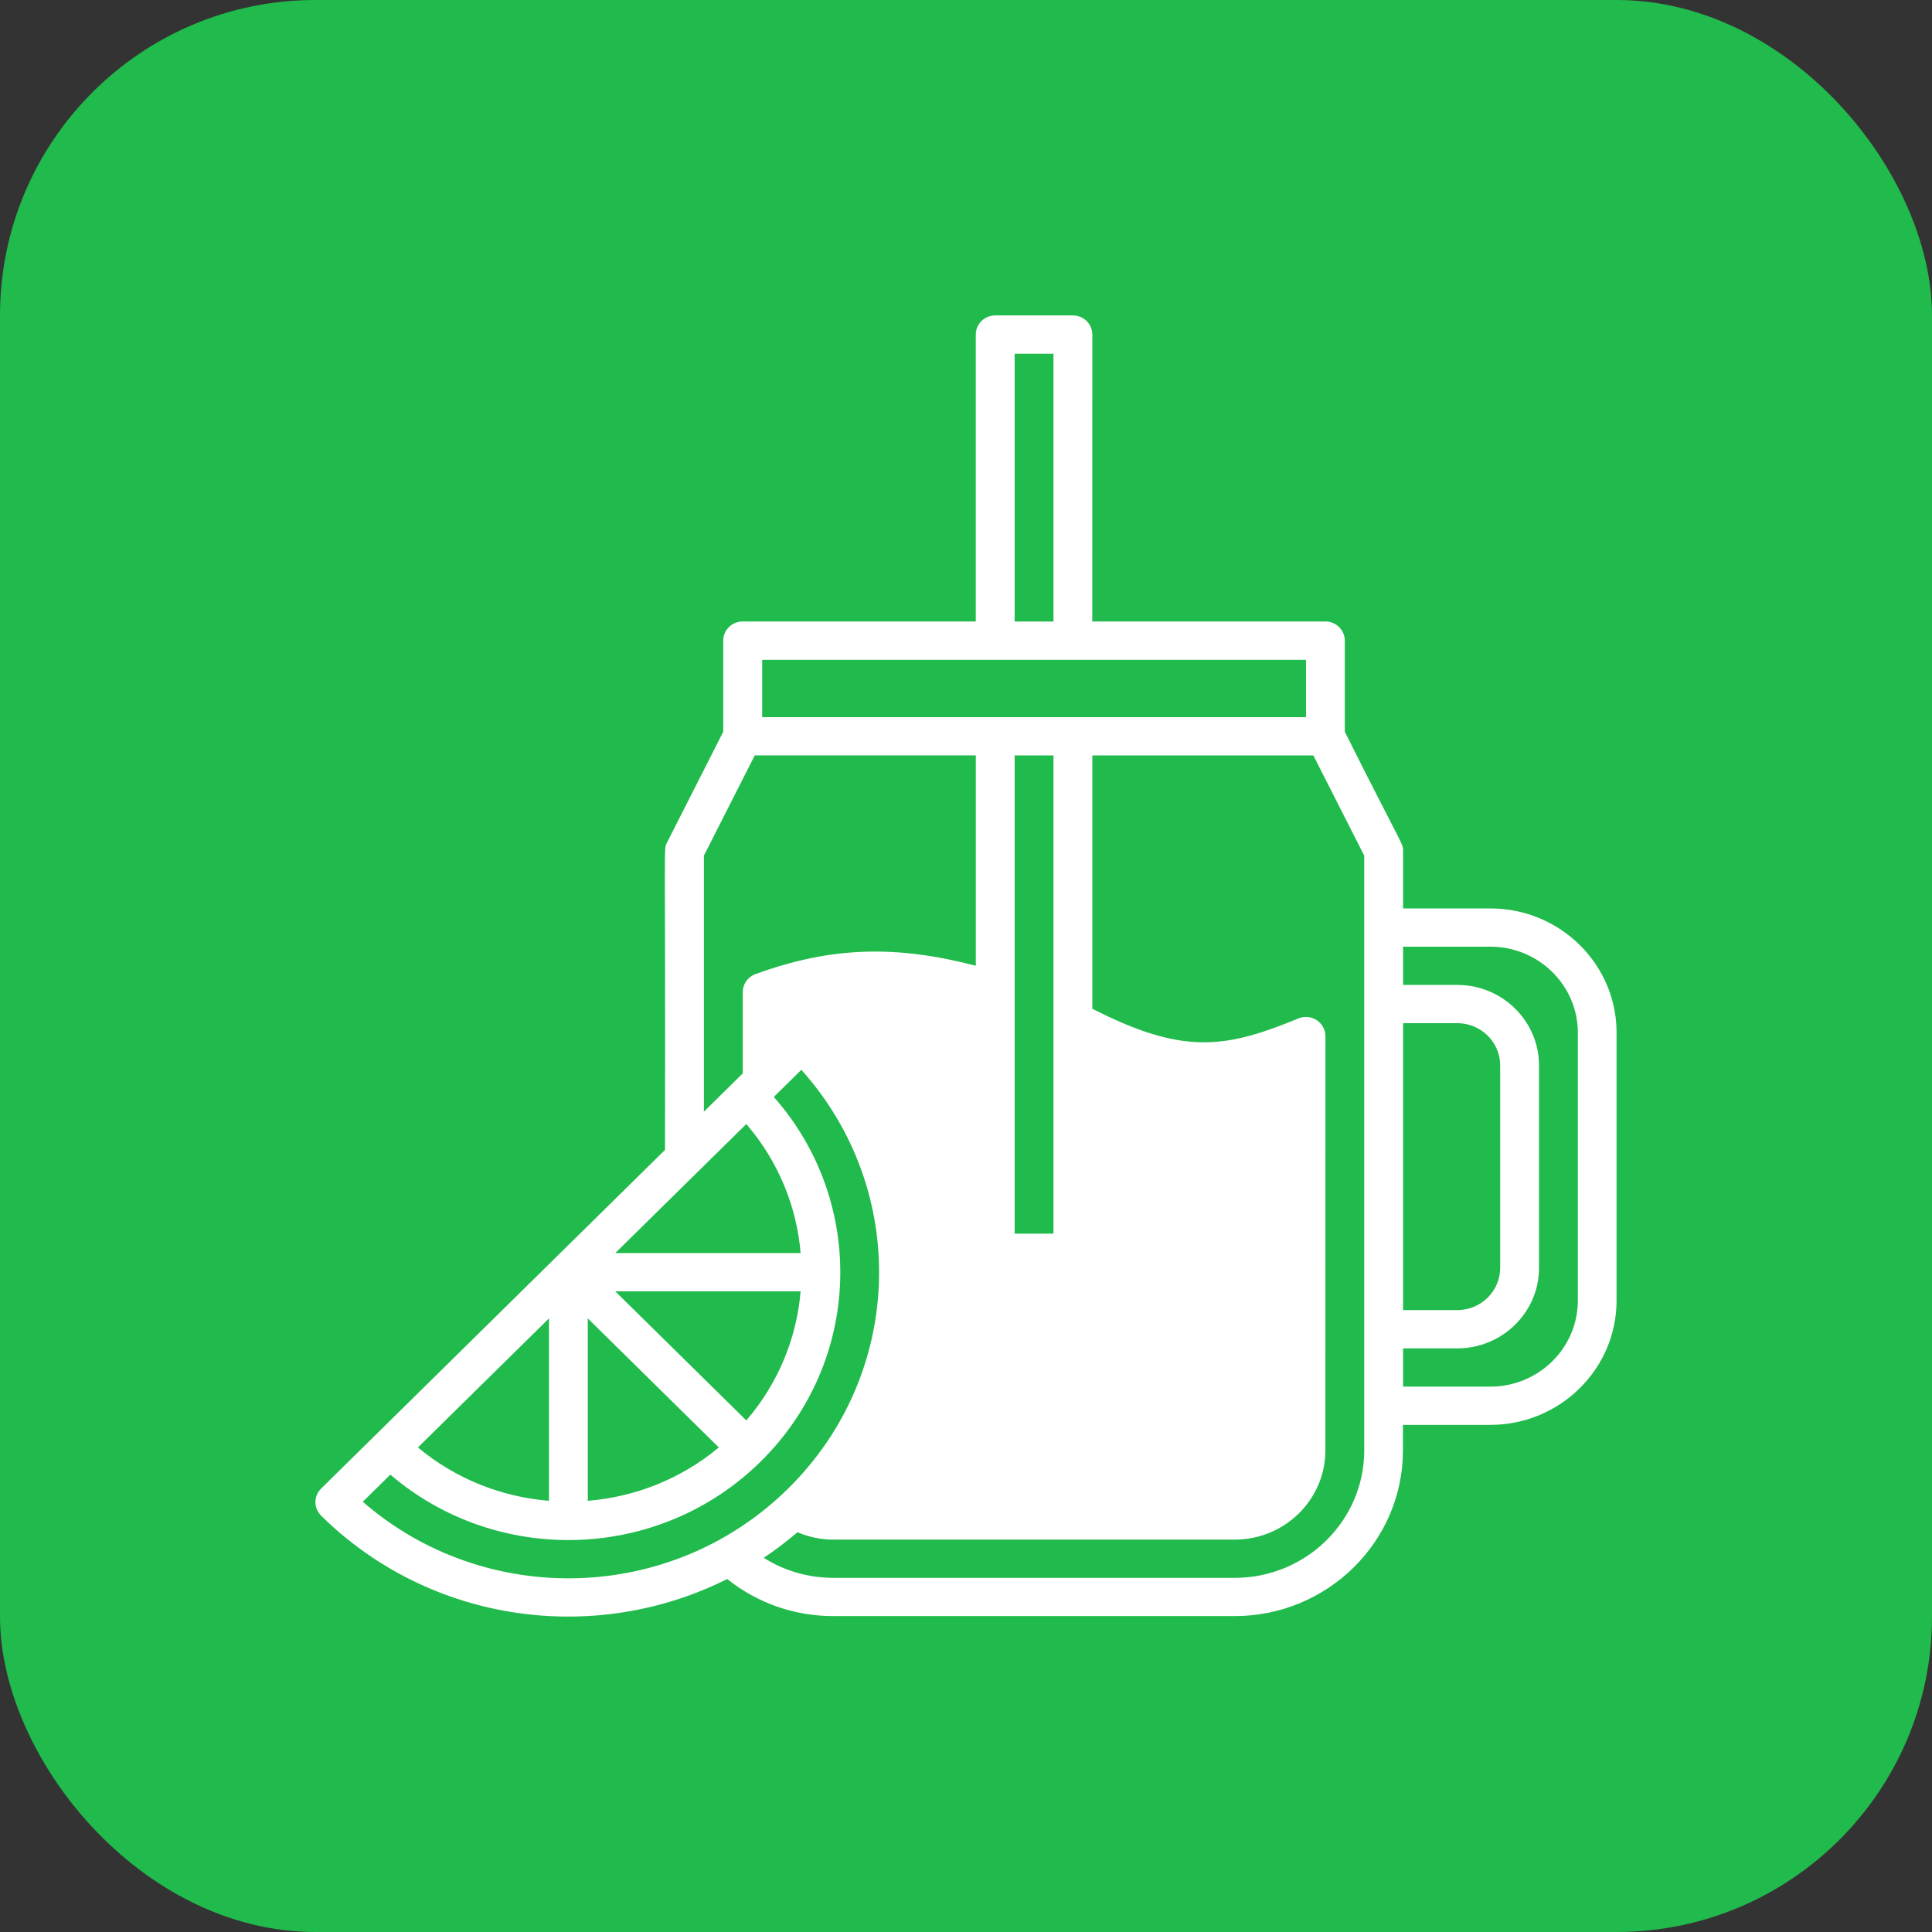
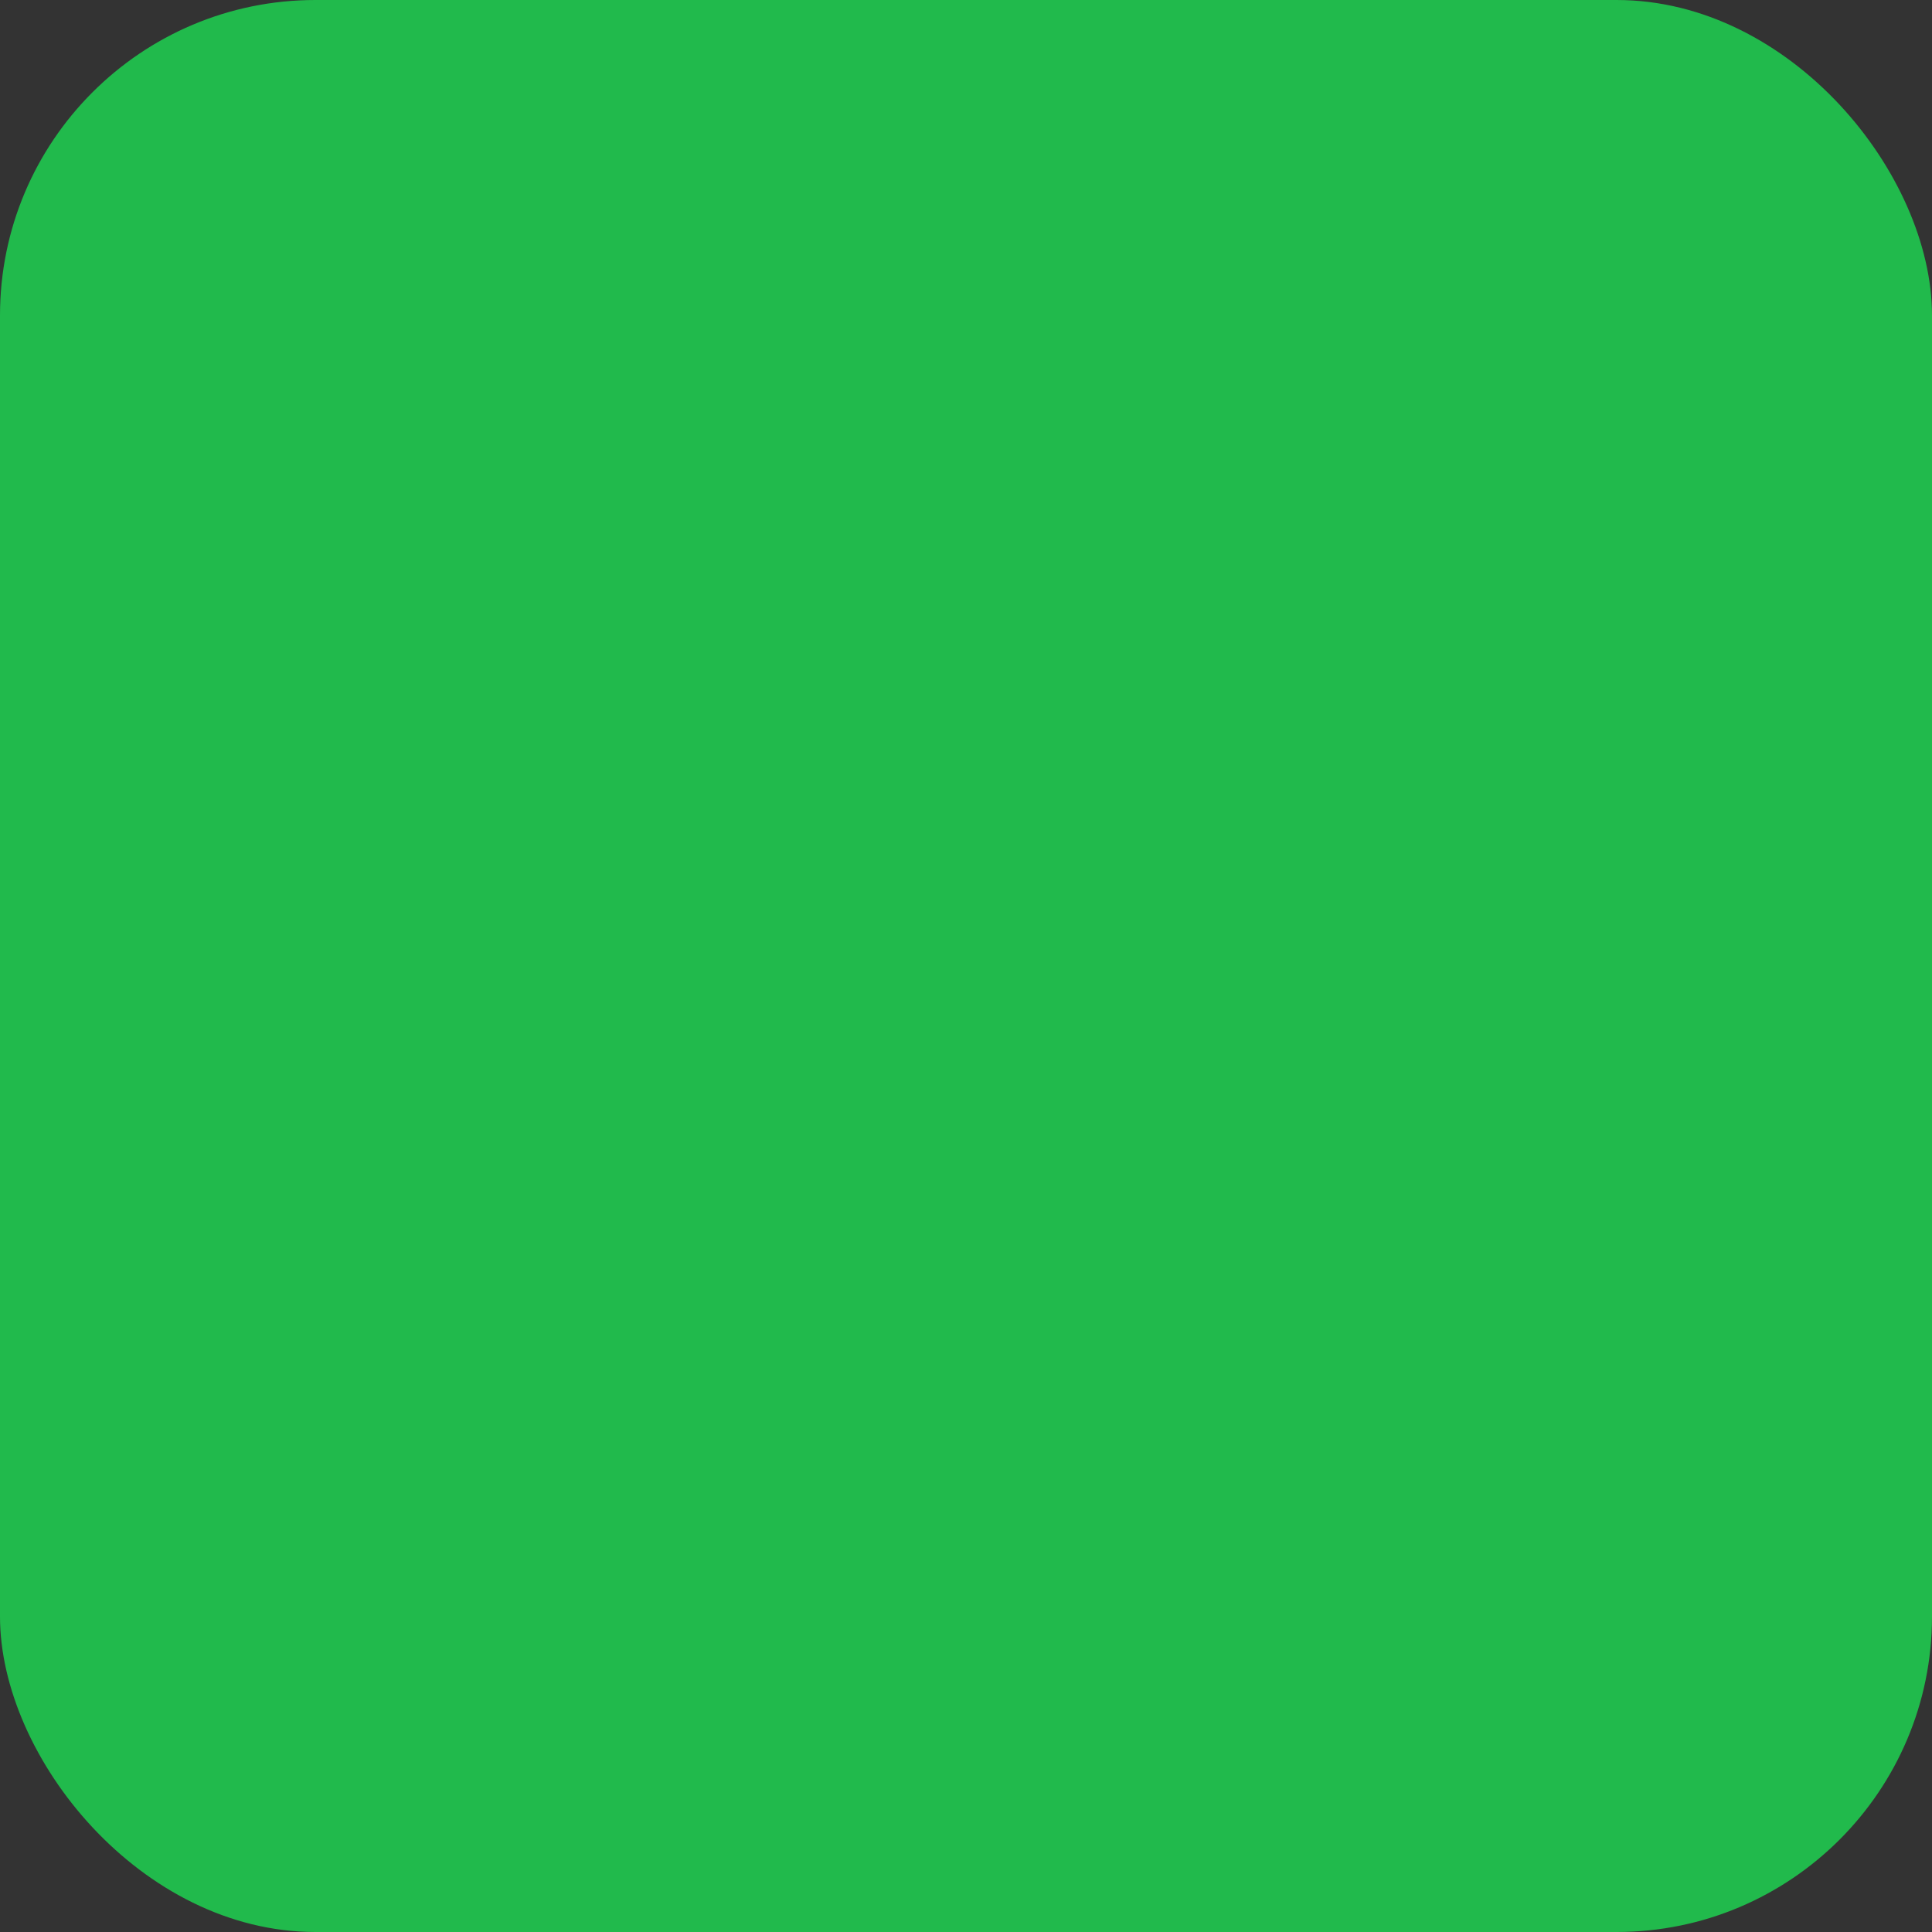
<svg xmlns="http://www.w3.org/2000/svg" width="49" height="49" viewBox="0 0 49 49" fill="none">
  <rect x="0" y="0" width="49" height="49" fill="#333333" stroke="none" />
  <rect width="49" height="49" rx="8" fill="#21BA4C" />
-   <path d="M37.801 23.04H35.585V21.584C35.585 21.382 35.607 21.55 34.107 18.56V16.248C34.107 15.98 33.887 15.762 33.614 15.762H27.703L27.704 8.486C27.704 8.218 27.484 8 27.211 8H25.241C24.969 8 24.748 8.217 24.748 8.486V15.762H18.836C18.565 15.762 18.343 15.979 18.343 16.248V18.559L16.918 21.367C16.821 21.559 16.883 21.198 16.866 29.164C15.442 30.567 10.645 35.292 8.144 37.754C7.952 37.944 7.952 38.251 8.144 38.441C10.934 41.189 15.112 41.723 18.444 40.047C19.203 40.655 20.145 40.988 21.135 40.988H31.314C33.667 40.988 35.582 39.102 35.582 36.784V36.138H37.798C39.563 36.138 41 34.723 41 32.985V26.193C41.003 24.455 39.566 23.04 37.801 23.04ZM35.585 25.95H36.961C37.56 25.95 38.048 26.43 38.048 27.021V32.156C38.048 32.747 37.56 33.227 36.961 33.227H35.585V25.95ZM25.734 8.972H26.719V15.763H25.734V8.972ZM19.331 16.734H33.123V18.189H19.331V16.734ZM13.923 38.064C12.731 37.967 11.565 37.516 10.599 36.711L13.923 33.438V38.064ZM14.908 33.438L18.231 36.711C17.265 37.516 16.1 37.967 14.908 38.064V33.438ZM18.928 36.025L15.604 32.751H20.305C20.207 33.925 19.747 35.074 18.928 36.025ZM15.604 31.781L18.928 28.508C19.748 29.461 20.206 30.608 20.306 31.781H15.604ZM26.719 31.288H25.734V19.159H26.719V31.288ZM17.853 21.699L19.143 19.158H24.749V24.493C22.733 23.97 21.099 23.999 19.159 24.706C18.964 24.777 18.838 24.961 18.838 25.16V27.224C18.604 27.455 18.12 27.931 17.853 28.194L17.853 21.699ZM9.201 38.088L9.9 37.4C12.611 39.718 16.713 39.608 19.291 37.07C21.869 34.531 21.98 30.489 19.626 27.821L20.324 27.133C23.055 30.173 22.956 34.831 19.986 37.756C17.01 40.688 12.28 40.77 9.201 38.088ZM34.6 36.785C34.6 38.568 33.127 40.018 31.317 40.018H21.137C20.503 40.018 19.893 39.841 19.37 39.509C19.665 39.313 19.951 39.096 20.227 38.861C20.512 38.983 20.822 39.048 21.137 39.048H31.317C32.584 39.048 33.615 38.033 33.615 36.785C33.615 25.263 33.618 26.329 33.615 26.276C33.615 25.93 33.252 25.695 32.929 25.831C31.175 26.549 30.109 26.769 27.925 25.694C27.855 25.658 27.781 25.623 27.704 25.586V19.16H33.31L34.6 21.7L34.6 36.785ZM40.018 32.985C40.018 34.188 39.023 35.168 37.801 35.168H35.585V34.198H36.96C38.103 34.198 39.033 33.282 39.033 32.157V27.021C39.033 25.896 38.103 24.98 36.96 24.98H35.585V24.01H37.801C39.023 24.01 40.018 24.99 40.018 26.193V32.985Z" fill="white" />
</svg>